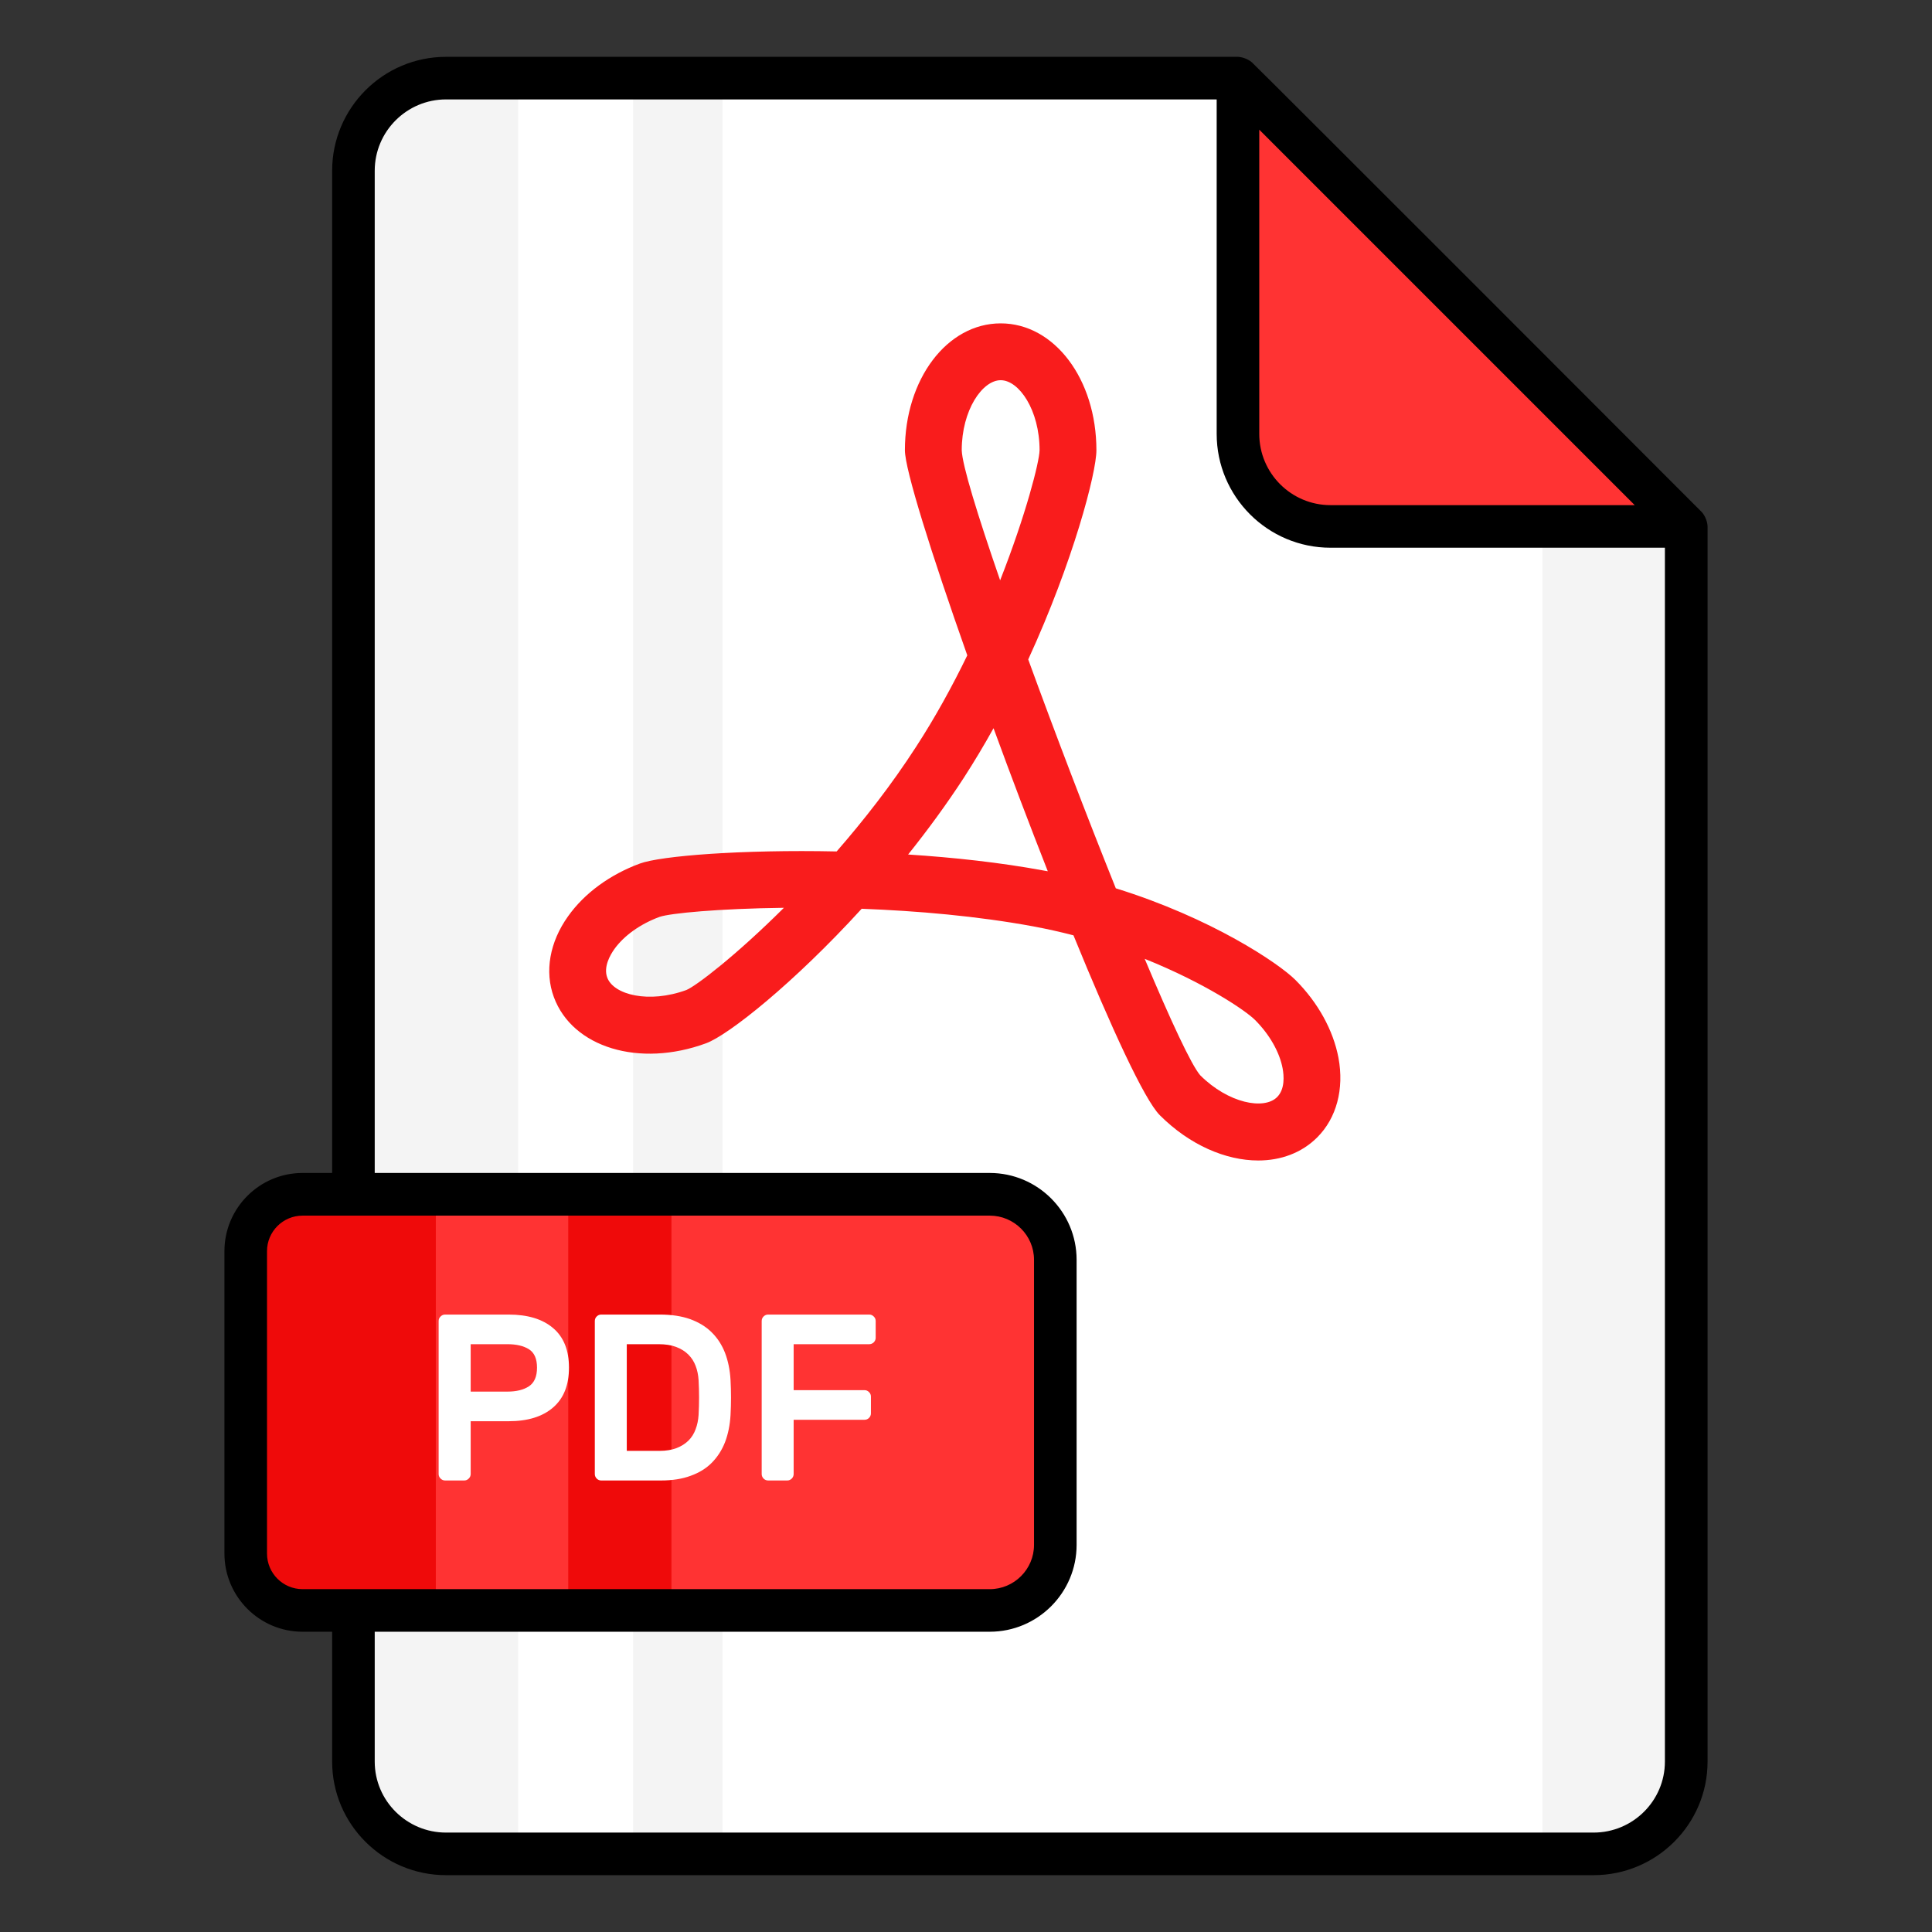
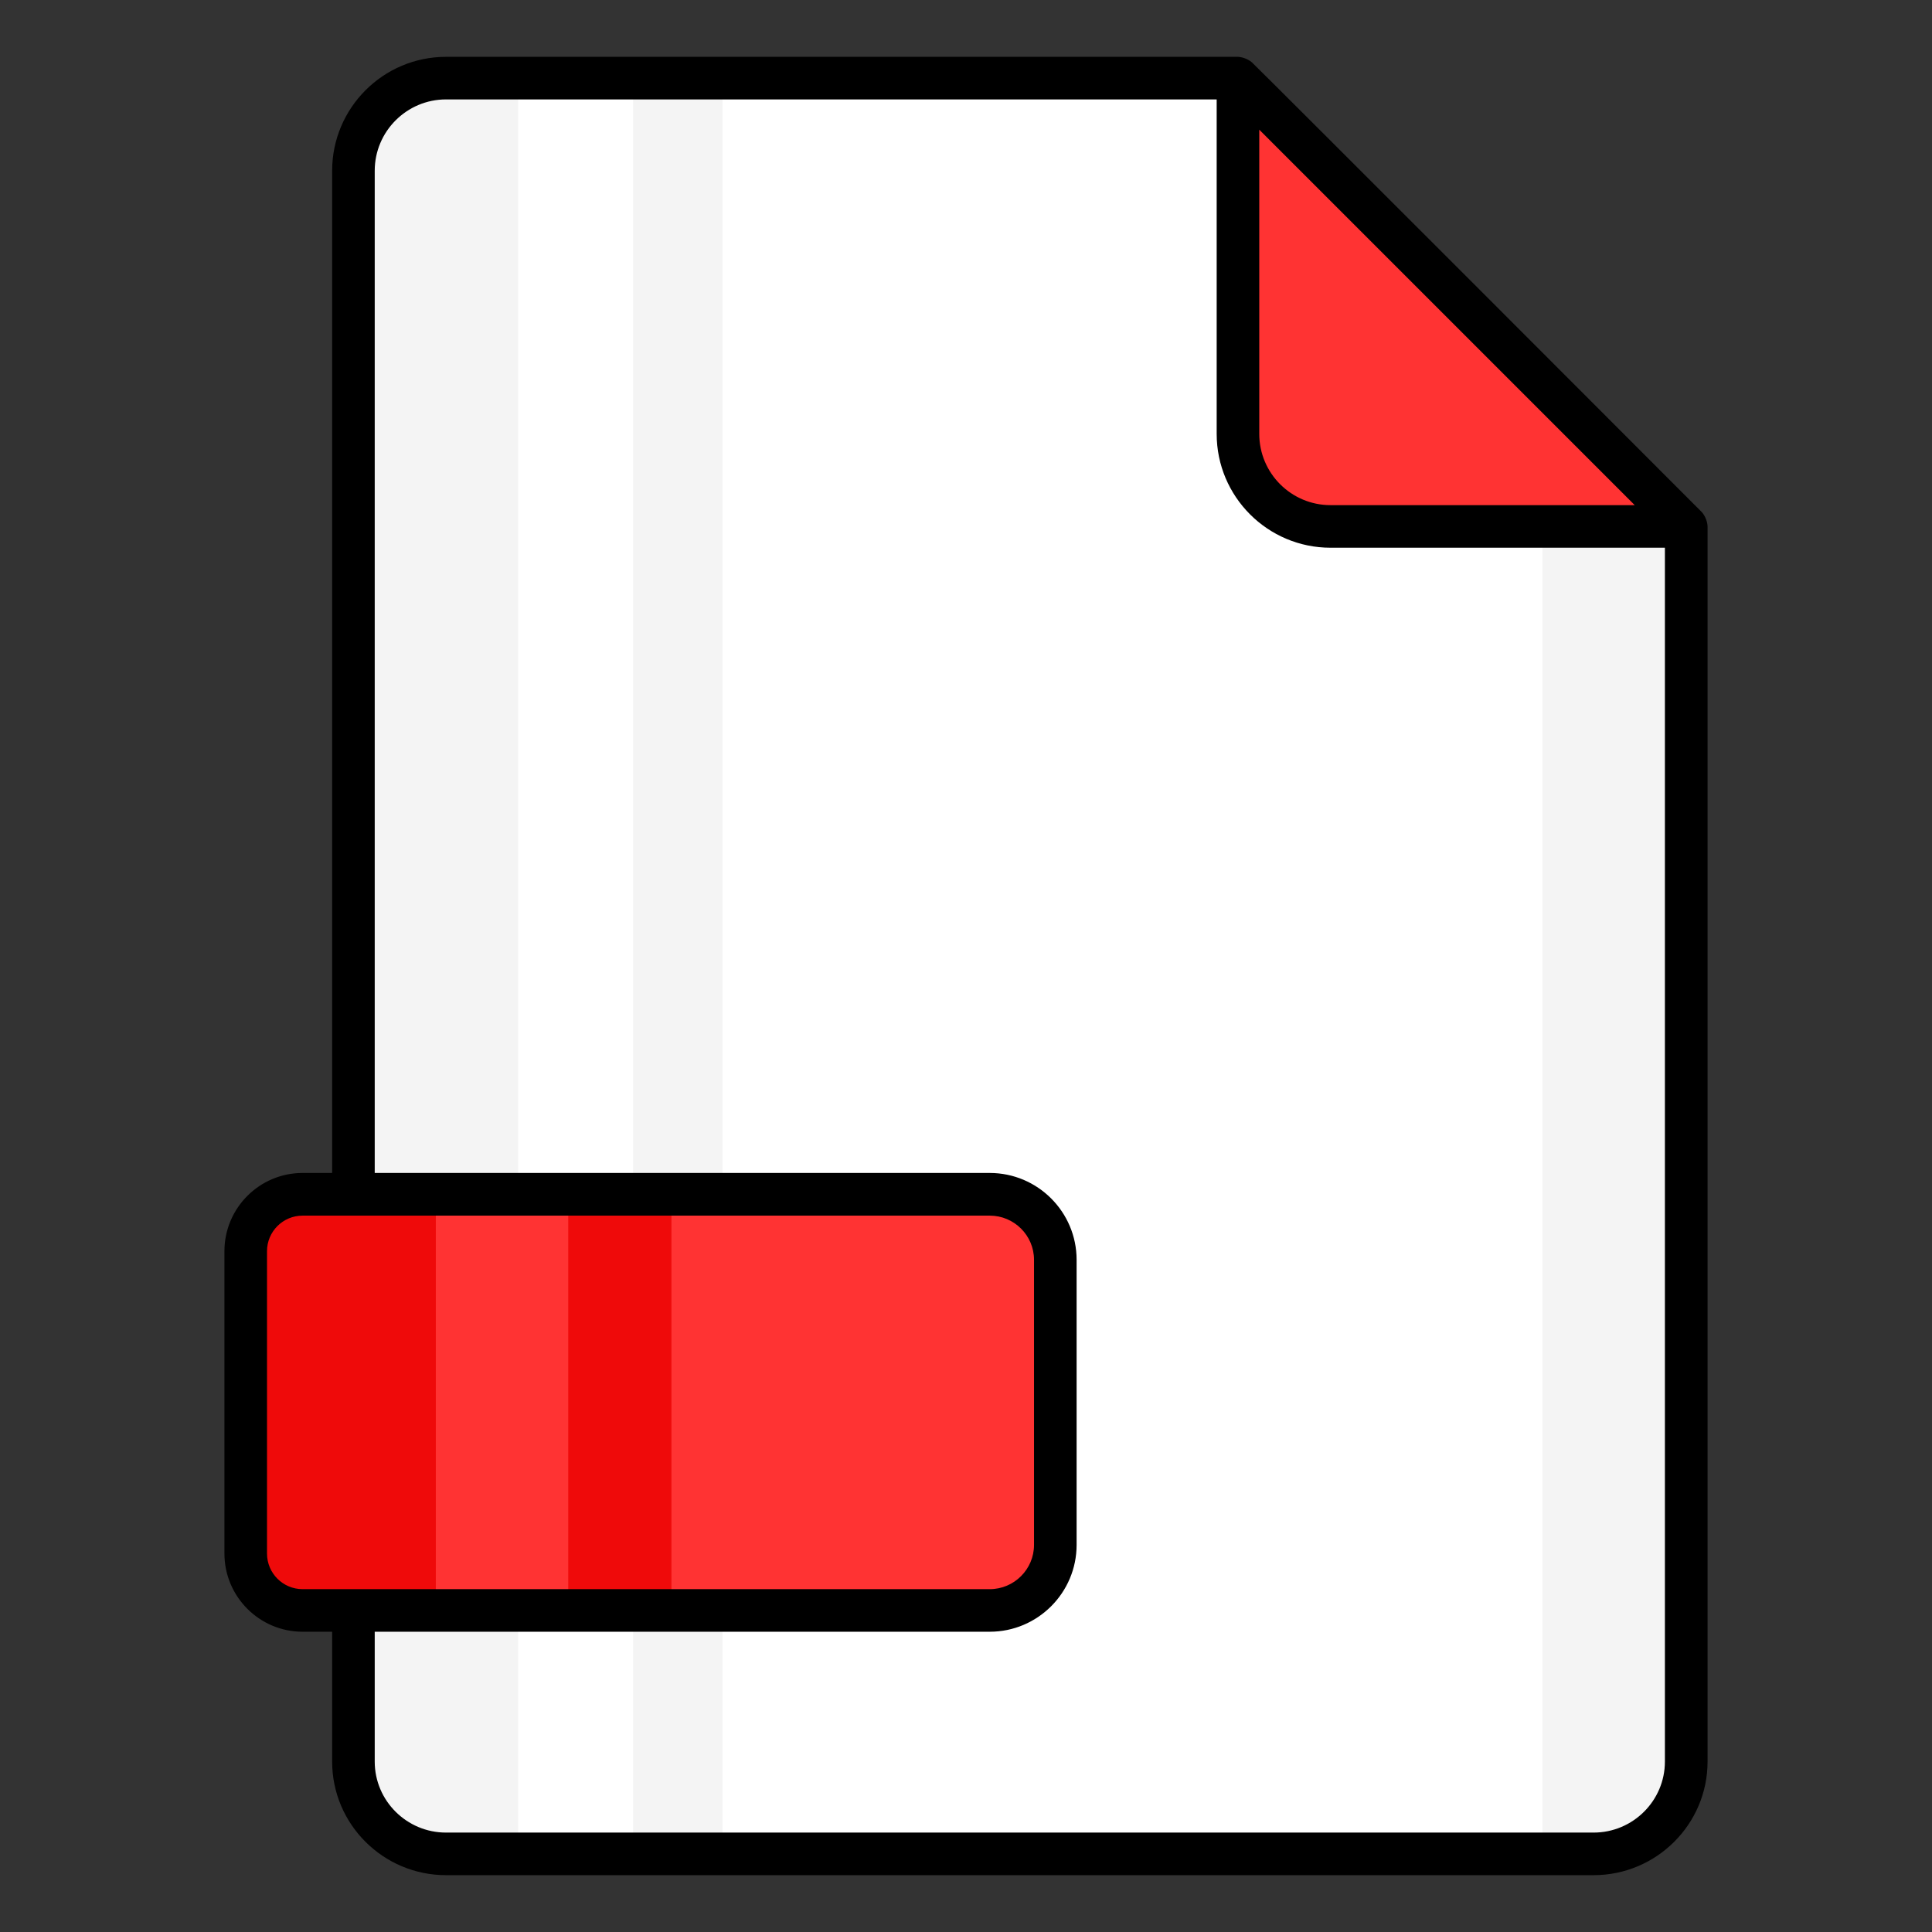
<svg xmlns="http://www.w3.org/2000/svg" width="24" height="24" viewBox="0 0 24 24" fill="none">
  <rect x="0" y="0" width="24" height="24" fill="#333333" stroke="none" />
  <path d="M20.946 6.538V21.88C20.946 22.515 20.431 23.029 19.796 23.029H5.54C4.905 23.029 4.391 22.515 4.391 21.88V2.12C4.391 1.485 4.905 0.971 5.54 0.971H15.378L20.946 6.538Z" fill="white" />
  <g opacity="0.5">
    <path d="M19.16 4.752V23.029H19.796C20.431 23.029 20.946 22.515 20.946 21.88V6.538L19.16 4.752Z" fill="#EAEAEA" />
  </g>
  <g opacity="0.5">
    <path d="M6.437 0.971H5.54C4.905 0.971 4.391 1.485 4.391 2.12V21.88C4.391 22.515 4.905 23.029 5.54 23.029H6.437V0.971Z" fill="#EAEAEA" />
  </g>
  <g opacity="0.5">
    <path d="M7.864 0.971H8.975V23.029H7.864V0.971Z" fill="#EAEAEA" />
  </g>
  <path d="M20.945 6.538H16.527C15.893 6.538 15.378 6.023 15.378 5.388V0.971L20.945 6.538Z" fill="#FF3333" />
-   <path d="M13.109 15.649V19.189C13.109 19.639 12.745 20.004 12.295 20.004H3.759C3.369 20.004 3.053 19.688 3.053 19.298V15.54C3.053 15.15 3.369 14.835 3.759 14.835H12.295C12.745 14.835 13.109 15.199 13.109 15.649Z" fill="#FF3333" />
+   <path d="M13.109 15.649V19.189C13.109 19.639 12.745 20.004 12.295 20.004H3.759V15.54C3.053 15.15 3.369 14.835 3.759 14.835H12.295C12.745 14.835 13.109 15.199 13.109 15.649Z" fill="#FF3333" />
  <path d="M5.414 14.835V20.003H3.759C3.369 20.003 3.053 19.688 3.053 19.298V15.54C3.053 15.15 3.369 14.835 3.759 14.835H5.414Z" fill="#EF0A0A" />
  <path d="M7.059 14.835H8.341V20.004H7.059V14.835Z" fill="#EF0A0A" />
-   <path d="M6.318 16.33C6.555 16.33 6.74 16.386 6.871 16.498C7.003 16.61 7.068 16.774 7.068 16.989C7.068 17.205 7.003 17.37 6.871 17.484C6.74 17.598 6.555 17.655 6.318 17.655H5.847V18.311C5.847 18.333 5.839 18.351 5.823 18.367C5.807 18.383 5.789 18.391 5.767 18.391H5.529C5.507 18.391 5.489 18.383 5.473 18.367C5.457 18.351 5.449 18.333 5.449 18.311V16.41C5.449 16.388 5.457 16.369 5.473 16.354C5.489 16.338 5.507 16.33 5.529 16.33L6.318 16.33ZM5.847 17.287H6.303C6.415 17.287 6.504 17.265 6.571 17.221C6.638 17.176 6.671 17.099 6.671 16.989C6.671 16.88 6.638 16.804 6.571 16.761C6.504 16.719 6.415 16.698 6.303 16.698H5.847V17.287Z" fill="white" />
-   <path d="M8.196 16.33C8.341 16.33 8.467 16.349 8.574 16.387C8.68 16.426 8.77 16.48 8.841 16.551C8.913 16.622 8.968 16.707 9.007 16.807C9.045 16.907 9.068 17.019 9.075 17.143C9.083 17.288 9.083 17.433 9.075 17.578C9.068 17.702 9.045 17.814 9.007 17.914C8.968 18.014 8.913 18.099 8.843 18.17C8.773 18.241 8.685 18.295 8.579 18.333C8.474 18.372 8.351 18.391 8.21 18.391H7.468C7.447 18.391 7.428 18.383 7.412 18.367C7.397 18.351 7.389 18.333 7.389 18.311V16.41C7.389 16.388 7.397 16.369 7.412 16.354C7.428 16.338 7.447 16.33 7.468 16.33L8.196 16.33ZM8.678 17.143C8.674 17.08 8.662 17.021 8.641 16.967C8.621 16.913 8.59 16.866 8.55 16.826C8.51 16.786 8.459 16.755 8.399 16.732C8.338 16.709 8.265 16.698 8.181 16.698H7.786V18.023H8.196C8.276 18.023 8.345 18.011 8.404 17.989C8.463 17.966 8.512 17.935 8.552 17.896C8.591 17.857 8.621 17.81 8.641 17.755C8.662 17.7 8.674 17.641 8.678 17.578C8.686 17.433 8.686 17.288 8.678 17.143Z" fill="white" />
-   <path d="M10.798 16.33C10.82 16.33 10.838 16.338 10.854 16.354C10.87 16.369 10.878 16.388 10.878 16.41V16.619C10.878 16.64 10.87 16.659 10.854 16.675C10.838 16.69 10.82 16.698 10.798 16.698H9.859V17.269H10.74C10.761 17.269 10.78 17.277 10.795 17.293C10.811 17.308 10.819 17.327 10.819 17.349V17.558C10.819 17.579 10.811 17.598 10.795 17.614C10.78 17.629 10.761 17.637 10.74 17.637H9.859V18.311C9.859 18.333 9.851 18.351 9.836 18.367C9.82 18.383 9.801 18.391 9.78 18.391H9.542C9.52 18.391 9.501 18.383 9.485 18.367C9.47 18.351 9.462 18.333 9.462 18.311V16.41C9.462 16.388 9.47 16.369 9.485 16.354C9.501 16.338 9.52 16.33 9.542 16.33L10.798 16.33Z" fill="white" />
-   <path d="M15.63 14.416C15.226 14.416 14.777 14.223 14.408 13.854C14.215 13.661 13.801 12.76 13.335 11.619C13.174 11.577 13.008 11.54 12.837 11.508C12.138 11.379 11.391 11.315 10.704 11.289C9.862 12.212 9.051 12.857 8.771 12.96C7.942 13.265 7.111 13.013 6.88 12.386C6.763 12.069 6.828 11.702 7.057 11.382C7.26 11.096 7.577 10.864 7.95 10.727C8.208 10.632 9.208 10.552 10.393 10.577C10.731 10.189 11.073 9.752 11.378 9.28C11.618 8.911 11.831 8.522 12.016 8.141C11.568 6.873 11.241 5.832 11.241 5.593C11.241 4.71 11.764 4.017 12.431 4.017C13.098 4.017 13.62 4.71 13.62 5.593C13.62 5.874 13.331 6.977 12.773 8.192C13.109 9.114 13.501 10.14 13.861 11.035C15.048 11.403 15.883 11.965 16.091 12.172C16.372 12.453 16.562 12.797 16.627 13.141C16.699 13.529 16.603 13.889 16.363 14.129C16.17 14.322 15.911 14.416 15.63 14.416ZM14.22 11.911C14.541 12.675 14.8 13.232 14.91 13.358C15.26 13.707 15.703 13.79 15.864 13.629C15.964 13.53 15.95 13.363 15.933 13.271C15.895 13.069 15.77 12.85 15.591 12.671C15.476 12.555 14.97 12.212 14.22 11.911ZM7.543 12.143C7.622 12.358 8.06 12.469 8.527 12.298C8.651 12.246 9.142 11.87 9.738 11.277C8.929 11.287 8.326 11.344 8.193 11.39C7.956 11.477 7.751 11.623 7.631 11.791C7.578 11.866 7.495 12.012 7.543 12.143ZM11.281 10.615C11.851 10.652 12.429 10.715 12.964 10.814C12.982 10.817 12.999 10.82 13.016 10.823C12.789 10.245 12.558 9.637 12.342 9.046C12.226 9.255 12.102 9.462 11.971 9.665C11.756 9.995 11.522 10.314 11.281 10.615ZM12.431 4.723C12.203 4.723 11.947 5.095 11.947 5.593C11.953 5.778 12.143 6.396 12.424 7.209C12.745 6.392 12.911 5.739 12.914 5.593C12.914 5.095 12.659 4.723 12.431 4.723Z" fill="#F91C1C" />
  <path d="M21.137 6.358C21.104 6.323 15.62 0.835 15.553 0.776C15.497 0.726 15.414 0.706 15.377 0.706H5.541C4.76 0.706 4.126 1.341 4.126 2.121V14.571H3.759C3.223 14.571 2.788 15.007 2.788 15.542V19.299C2.788 19.834 3.223 20.27 3.759 20.27H4.126V21.883C4.126 22.661 4.76 23.294 5.541 23.294H19.796C20.577 23.294 21.212 22.661 21.212 21.883V6.54C21.212 6.491 21.186 6.409 21.137 6.358ZM15.643 1.611L20.307 6.275H16.528C16.04 6.275 15.643 5.878 15.643 5.39L15.643 1.611ZM3.317 19.299V15.542C3.317 15.299 3.515 15.101 3.759 15.101H12.295C12.598 15.101 12.845 15.347 12.845 15.65V19.191C12.845 19.494 12.598 19.741 12.295 19.741C9.417 19.741 7.88 19.741 3.759 19.741C3.515 19.741 3.317 19.543 3.317 19.299ZM20.682 21.883C20.682 22.369 20.285 22.765 19.796 22.765H5.541C5.052 22.765 4.655 22.369 4.655 21.883V20.27H12.295C12.89 20.27 13.374 19.786 13.374 19.191V15.65C13.374 15.055 12.89 14.571 12.295 14.571H4.655V2.121C4.655 1.633 5.052 1.235 5.541 1.235H15.114V5.39C15.114 6.17 15.748 6.804 16.528 6.804H20.682L20.682 21.883Z" fill="black" />
</svg>